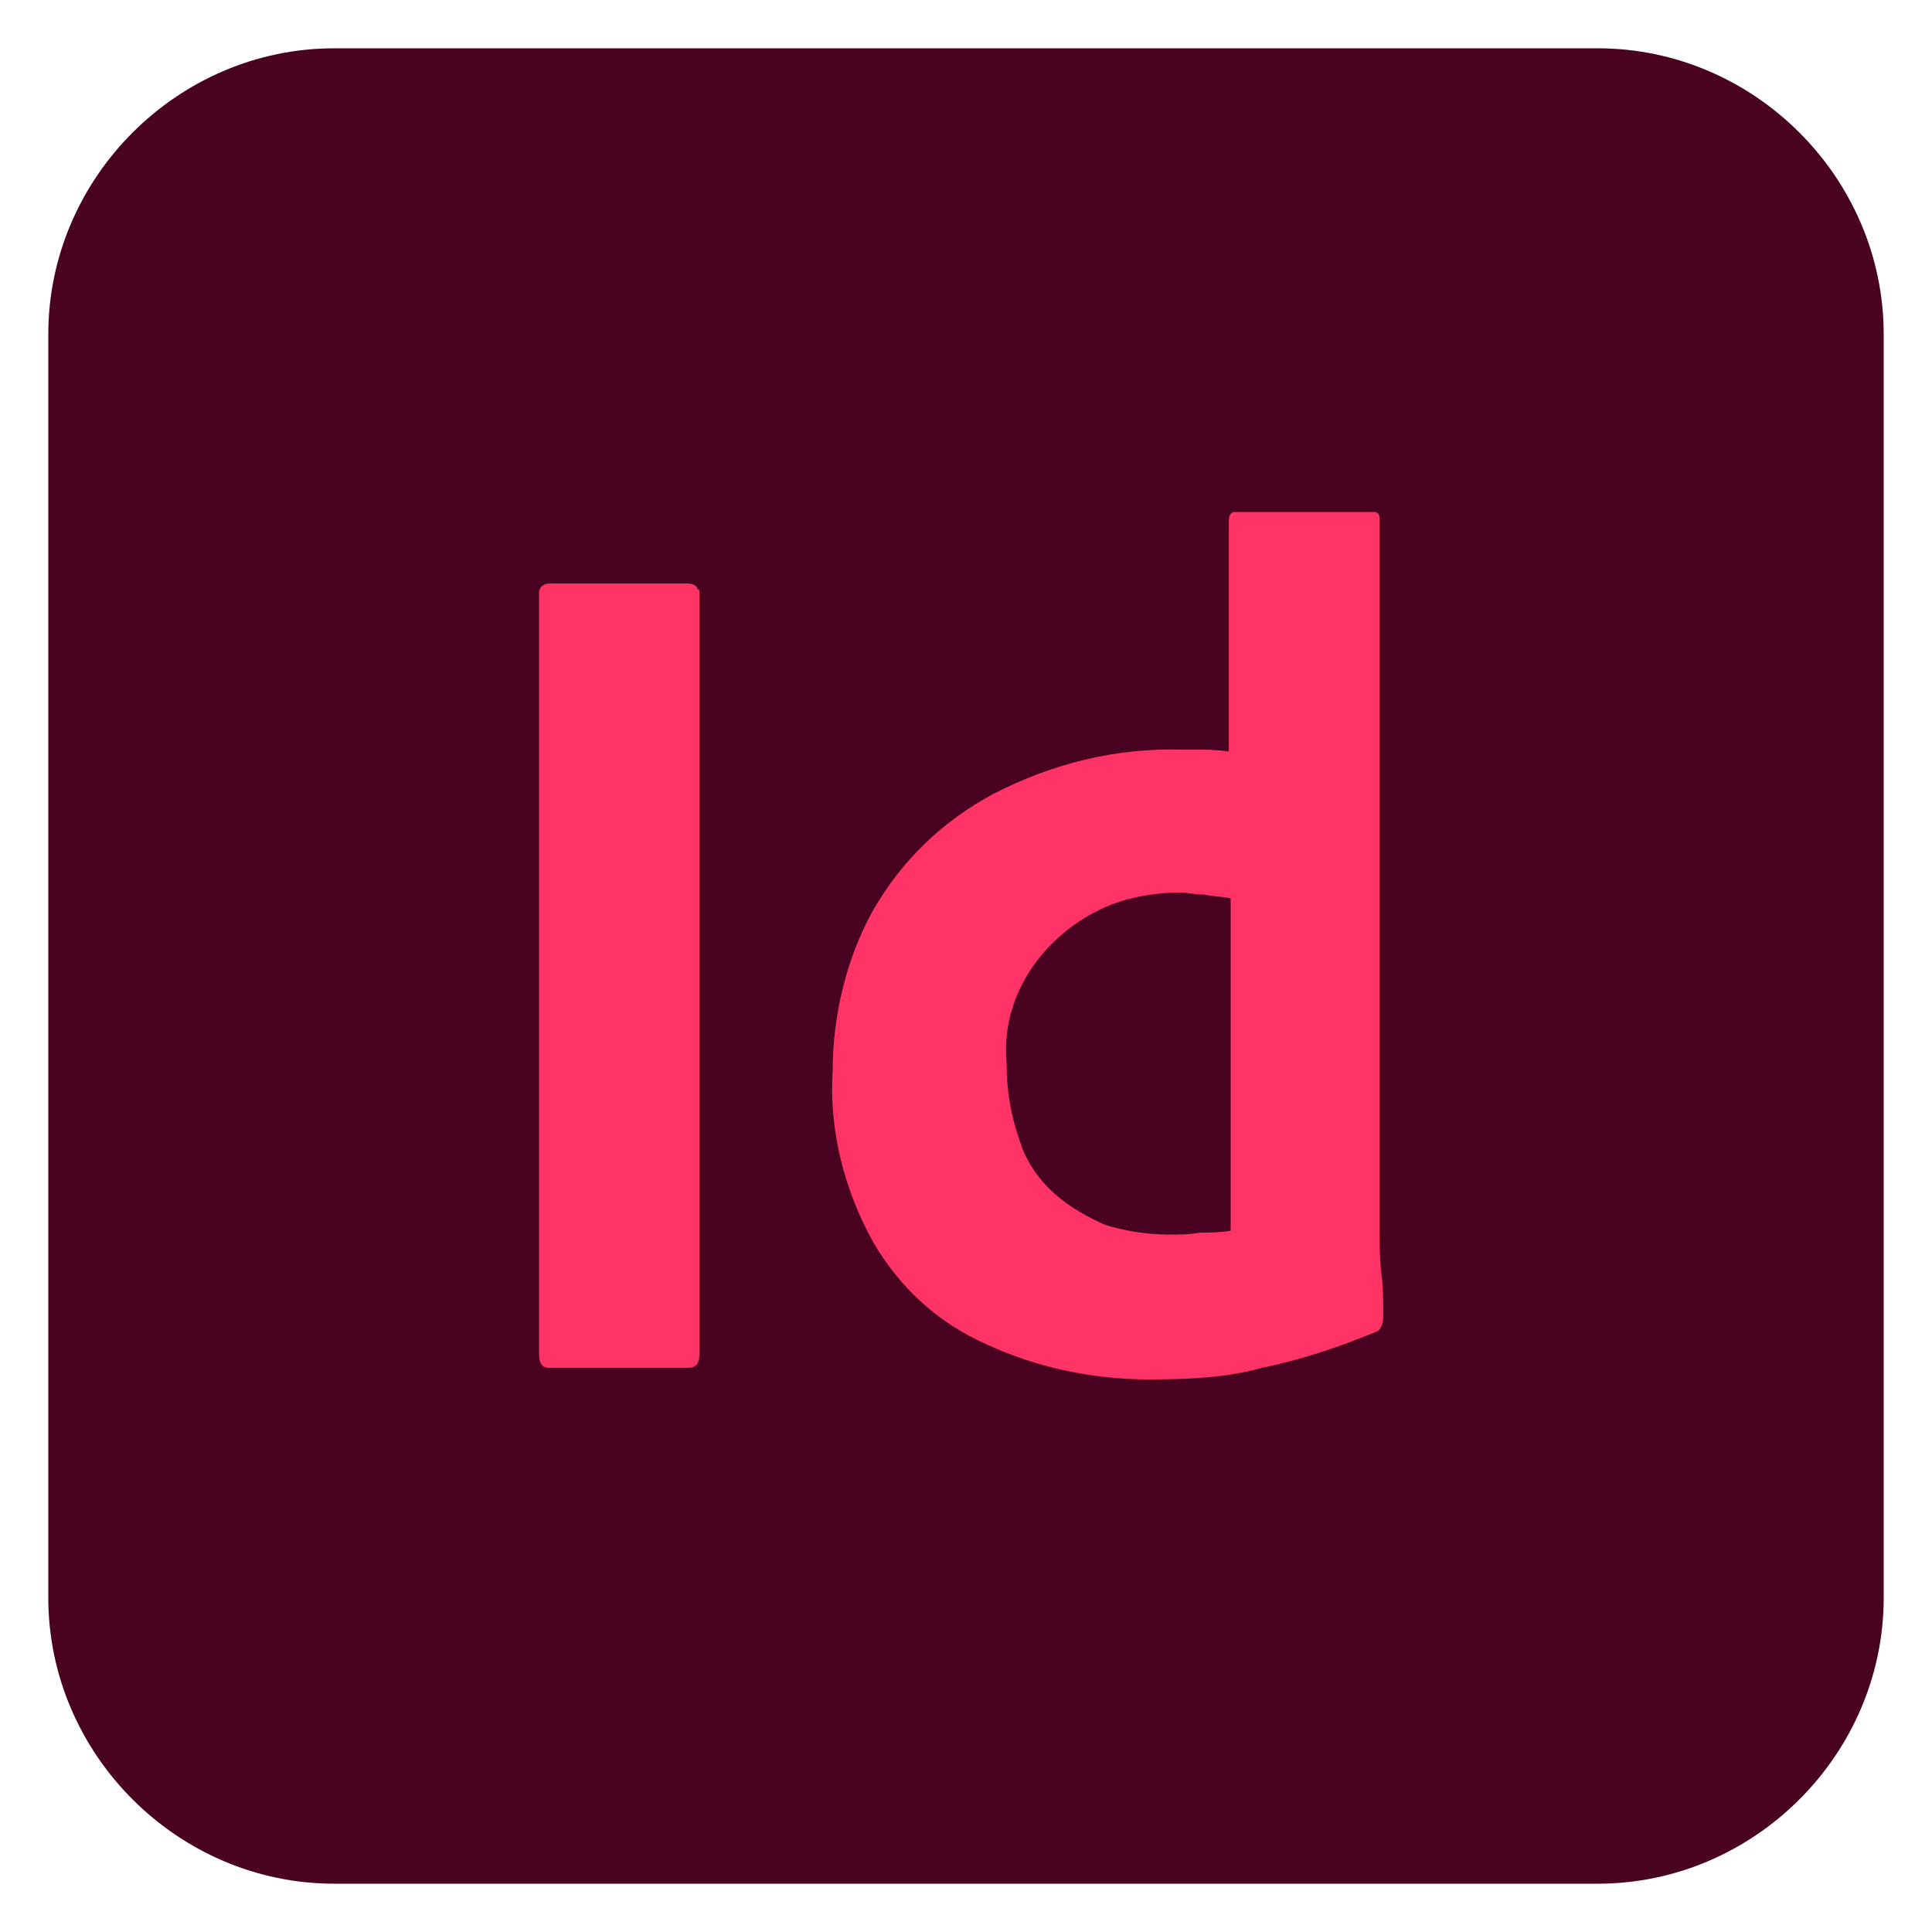
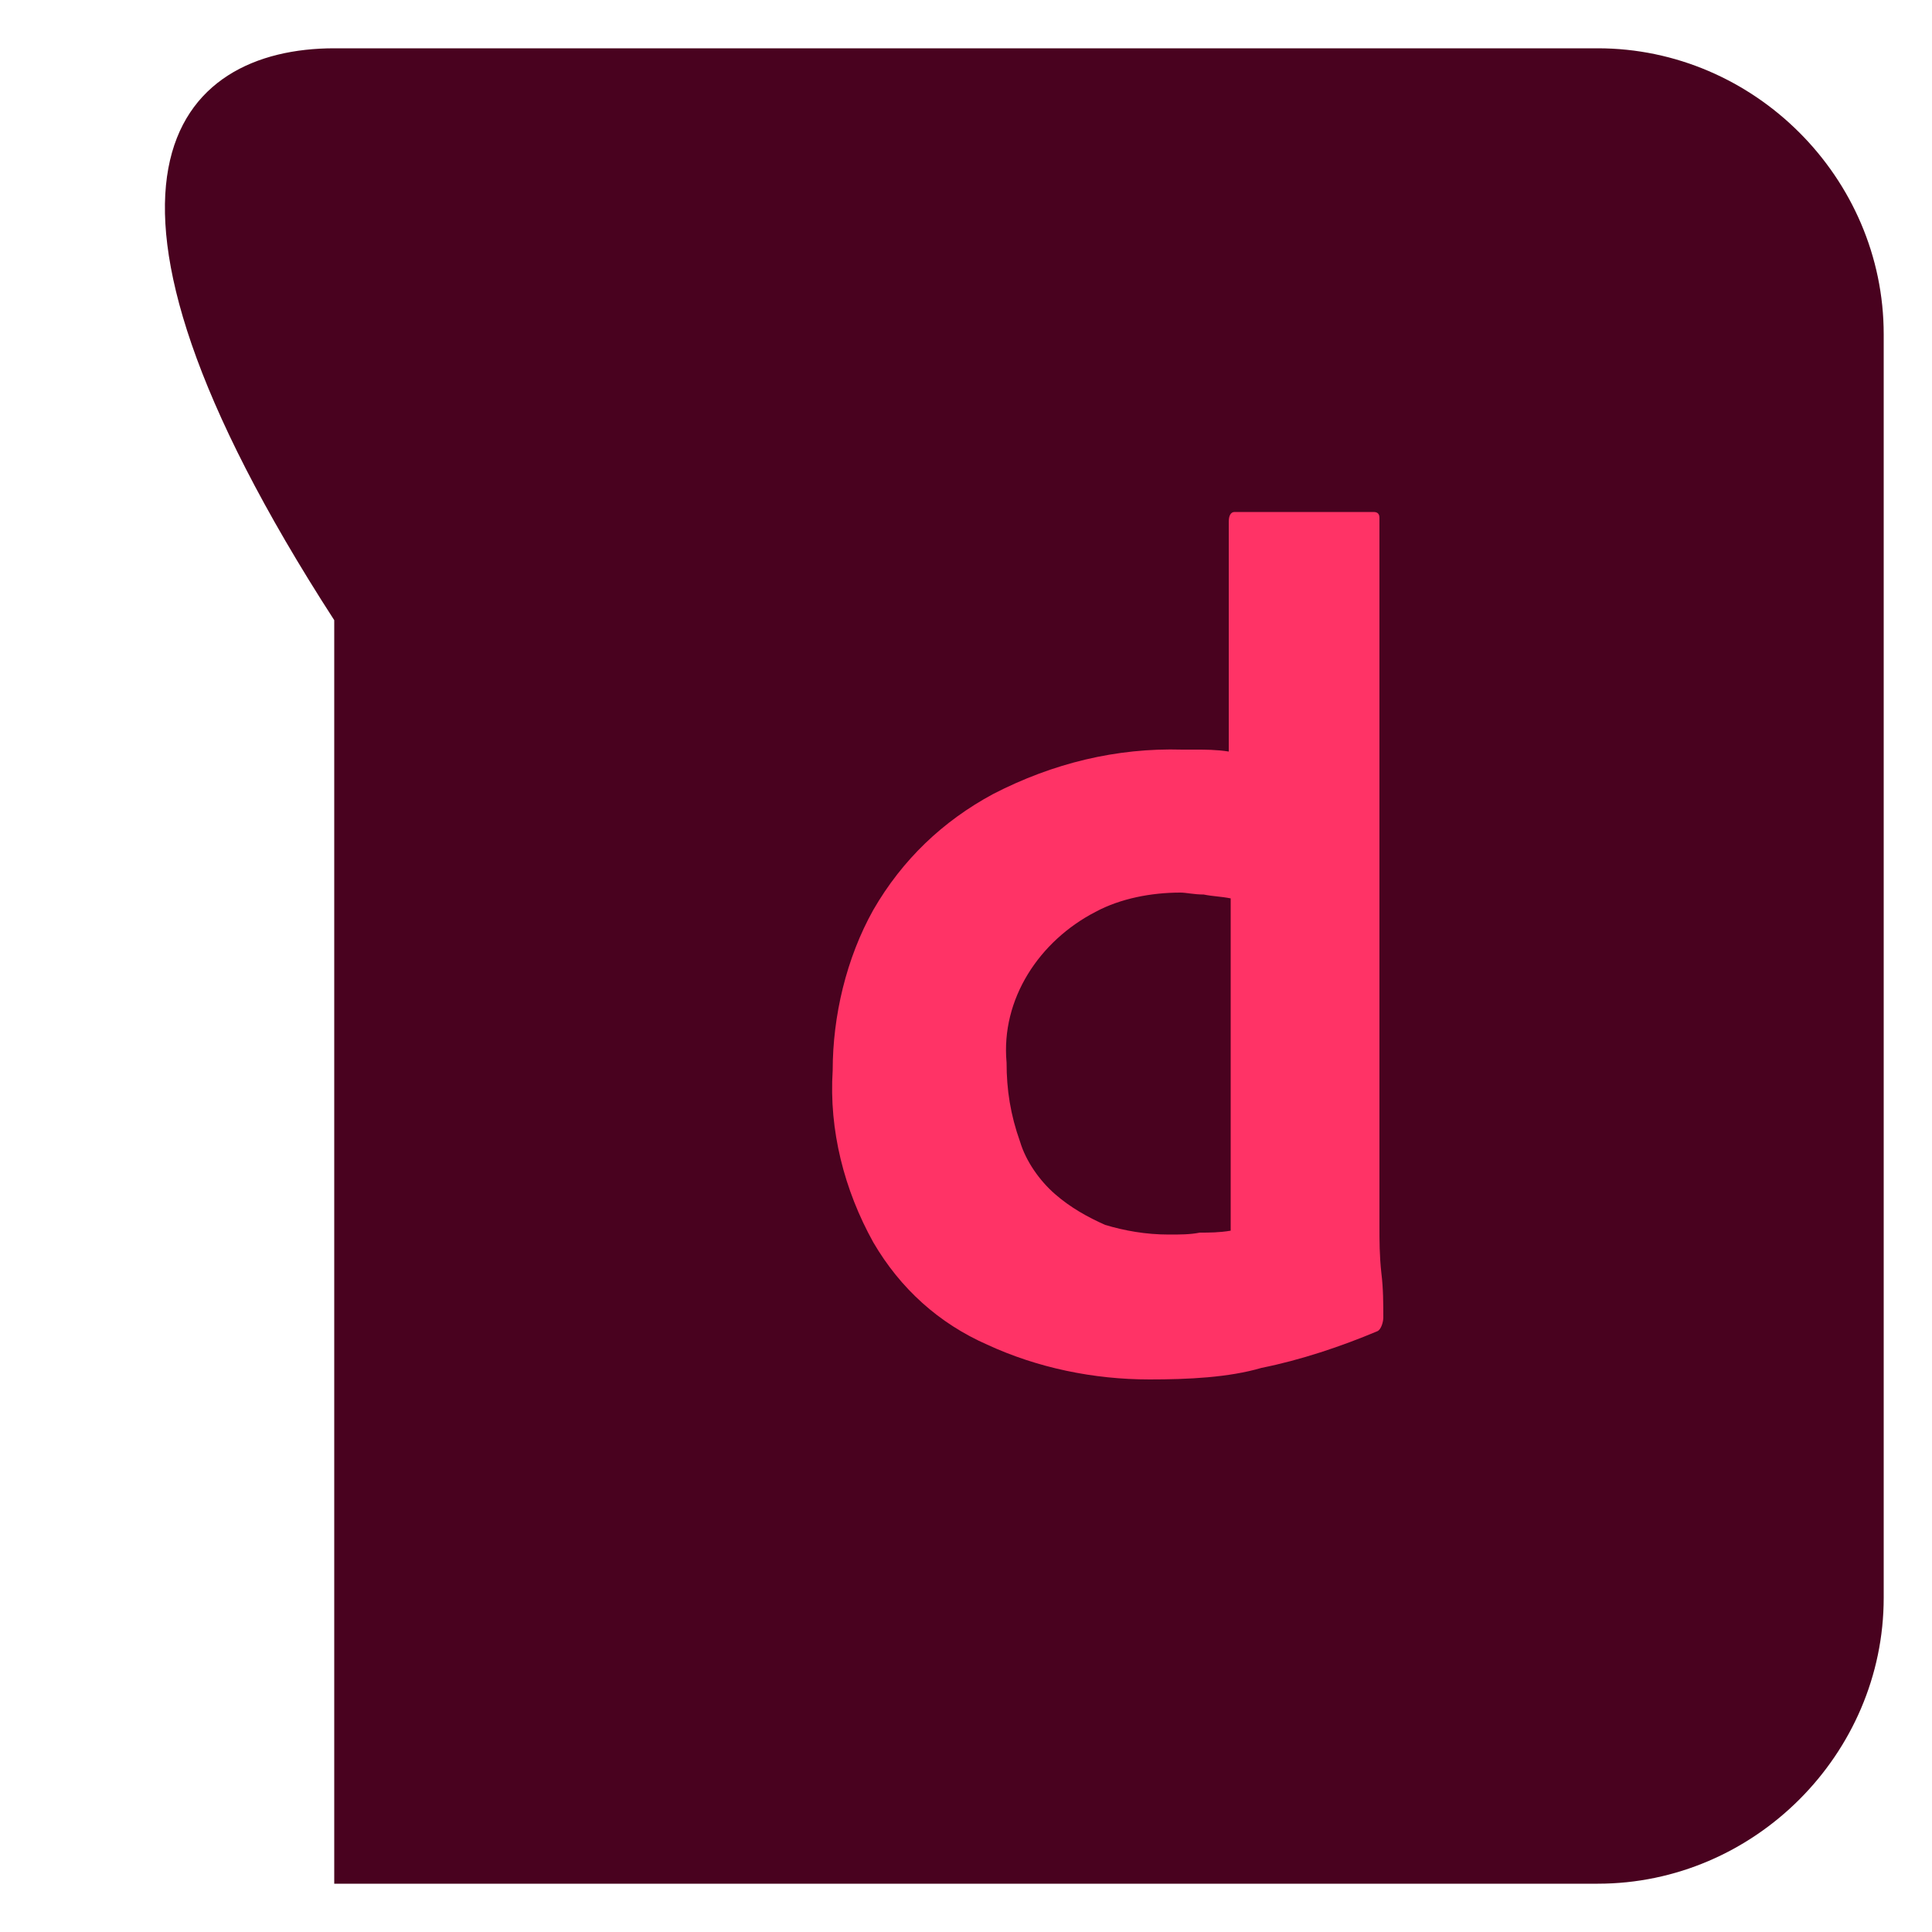
<svg xmlns="http://www.w3.org/2000/svg" version="1.1" id="Layer_1" x="0px" y="0px" viewBox="0 0 100 100" style="enable-background:new 0 0 100 100;" xml:space="preserve">
  <style type="text/css">
	.st0{fill:#49021F;}
	.st1{fill:#FF3366;}
</style>
  <g id="InDesign" transform="translate(2511 308)">
-     <path id="Прямоугольник_18" class="st0" d="M-2493.7-305.5h65.4c8.1,0,14.8,6.7,14.8,14.8v65.4   c0,8.1-6.7,14.8-14.8,14.8h-65.4c-8.1,0-14.8-6.7-14.8-14.8v-65.4C-2508.5-298.8-2501.8-305.5-2493.7-305.5z" />
-     <path id="Контур_34" class="st1" d="M-2474.8-277.3v39.4c0,0.5-0.2,0.7-0.6,0.7h-7.2c-0.3,0-0.5-0.2-0.5-0.7v-39.4   c0-0.3,0.2-0.5,0.6-0.5h7.1c0.2,0,0.5,0.1,0.5,0.3C-2474.8-277.5-2474.8-277.5-2474.8-277.3L-2474.8-277.3z" />
+     <path id="Прямоугольник_18" class="st0" d="M-2493.7-305.5h65.4c8.1,0,14.8,6.7,14.8,14.8v65.4   c0,8.1-6.7,14.8-14.8,14.8h-65.4v-65.4C-2508.5-298.8-2501.8-305.5-2493.7-305.5z" />
    <path id="Контур_35" class="st1" d="M-2451.5-236.6c-2.9,0-5.8-0.6-8.4-1.8c-2.5-1.1-4.5-2.9-5.9-5.3   c-1.5-2.7-2.3-5.8-2.1-8.9c0-2.8,0.7-5.8,2.1-8.3c1.5-2.6,3.6-4.6,6.2-6c3.1-1.6,6.4-2.4,9.8-2.3c0.2,0,0.5,0,0.8,0   c0.3,0,1,0,1.6,0.1V-281c0-0.3,0.1-0.5,0.3-0.5h7.2c0.2,0,0.3,0.1,0.3,0.3v0.1v36.6c0,0.7,0,1.5,0.1,2.4c0.1,0.8,0.1,1.6,0.1,2.3   c0,0.2-0.1,0.6-0.3,0.7c-1.9,0.8-4,1.5-6,1.9C-2447.4-236.7-2449.5-236.6-2451.5-236.6z M-2447.3-244.3v-17.2   c-0.5-0.1-0.9-0.1-1.4-0.2c-0.5,0-0.9-0.1-1.2-0.1c-1.5,0-3.1,0.3-4.4,1c-2.9,1.5-4.9,4.5-4.6,7.8c0,1.4,0.2,2.7,0.7,4.1   c0.3,1,1,2,1.8,2.7c0.8,0.7,1.7,1.2,2.6,1.6c1,0.3,2.1,0.5,3.3,0.5c0.6,0,1.1,0,1.6-0.1C-2448.4-244.2-2447.9-244.2-2447.3-244.3   L-2447.3-244.3z" />
  </g>
</svg>